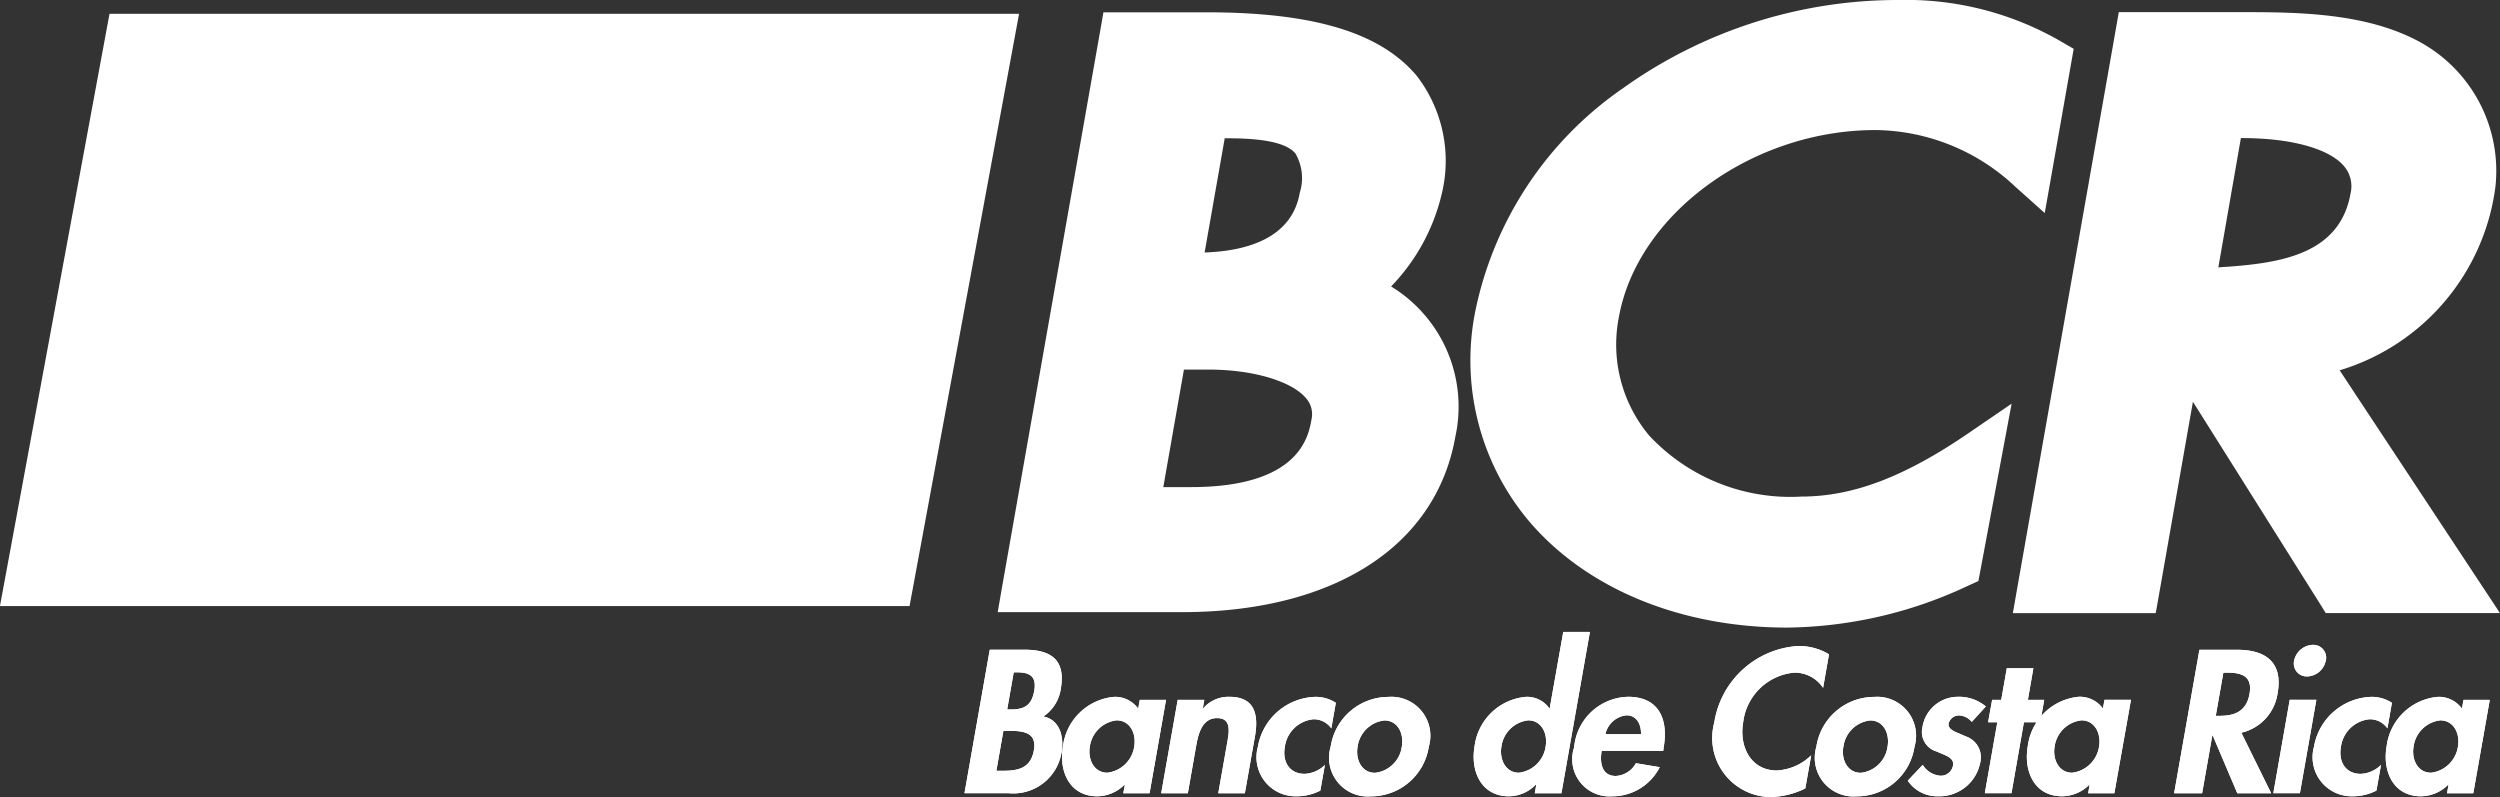
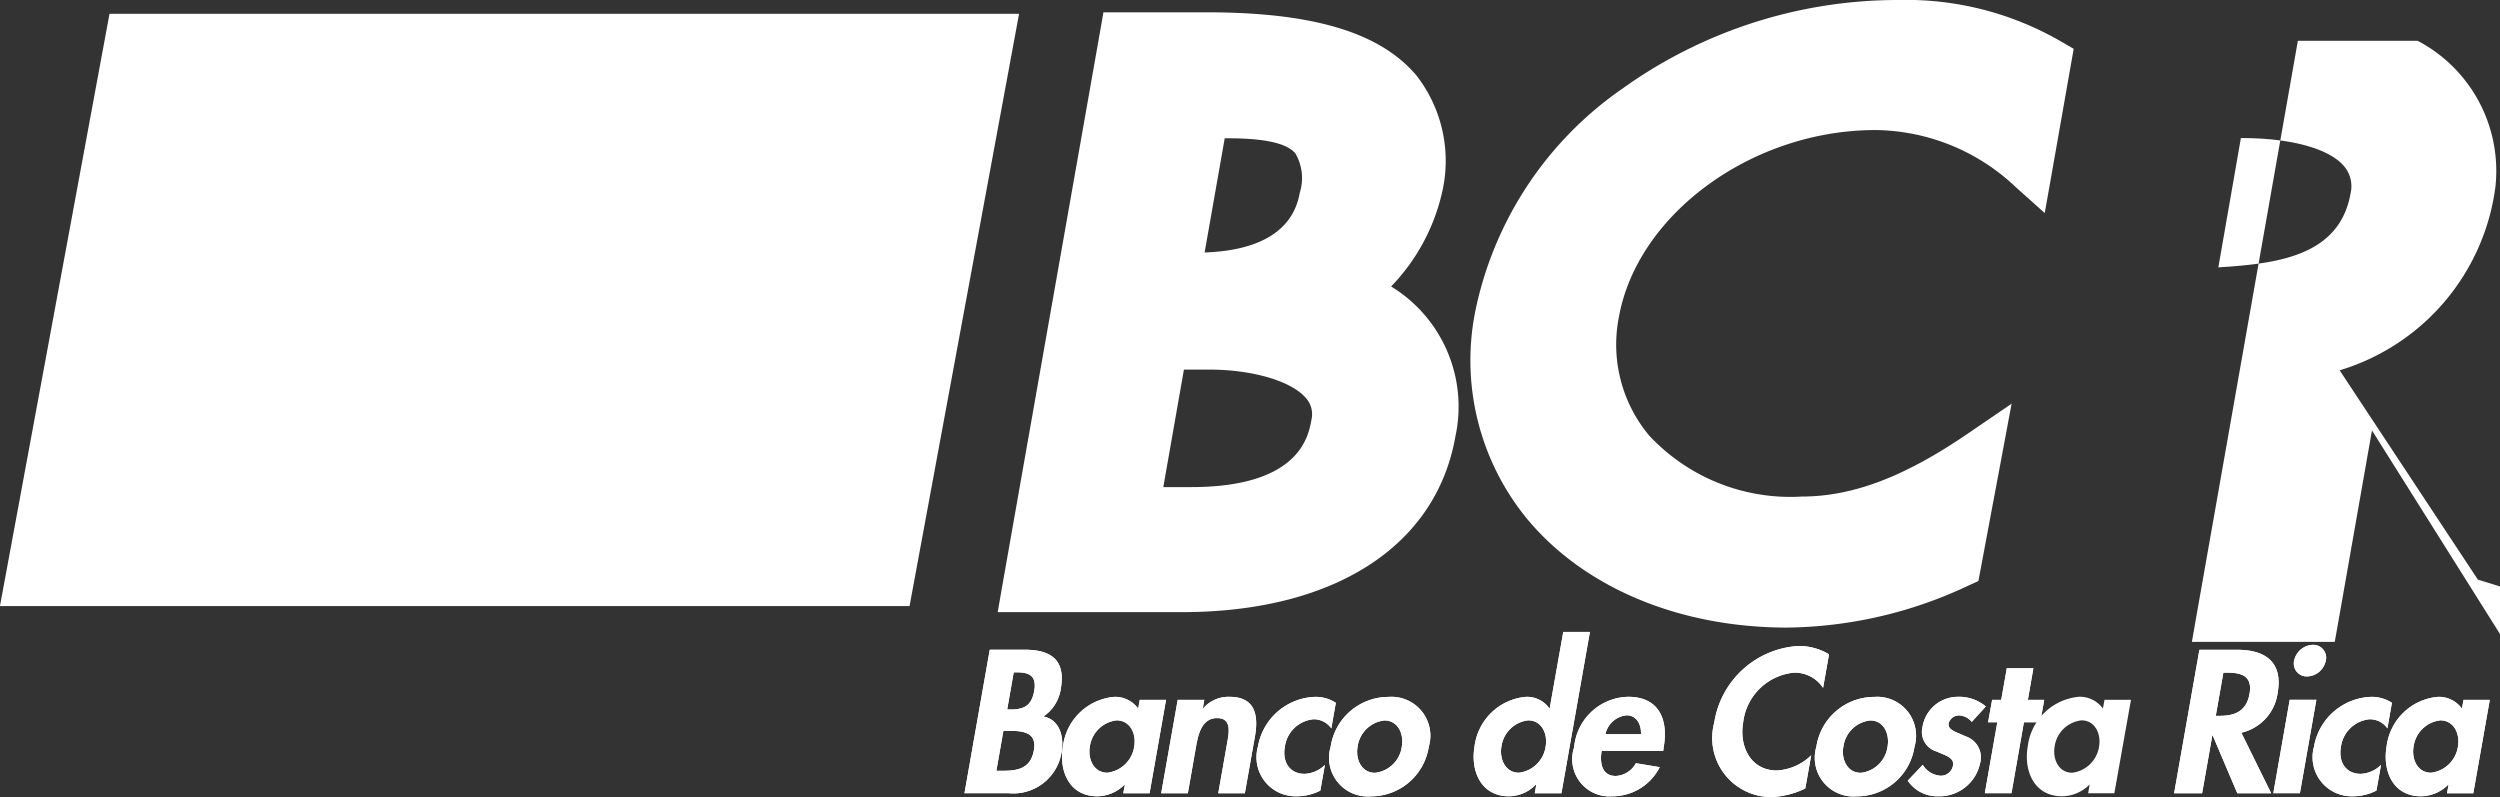
<svg xmlns="http://www.w3.org/2000/svg" height="38.293" viewBox="0 0 120.107 38.293" width="120.107">
  <rect x="0" y="0" width="120.107" height="38.293" fill="#333333" stroke="none" />
  <g fill="#fff">
    <path d="m131.155 13.37a9.52 9.52 0 0 0 2.428-4.433 6.685 6.685 0 0 0 -1.2-5.687c-1.744-2.079-4.959-3.05-10.112-3.05h-4.938l-.15.86-4.718 26.74-.211 1.218h8.846c7.3 0 12.21-3.153 13.141-8.432a6.764 6.764 0 0 0 -3.086-7.214m-7.939-7.12c1.171 0 2.8.073 3.341.731a2.355 2.355 0 0 1 .208 1.891c-.39 2.222-2.622 2.8-4.571 2.865l.966-5.487zm-2.016 11.113h1.2c2.1 0 3.978.552 4.668 1.377a1.153 1.153 0 0 1 .261 1.019c-.144.807-.572 3.25-5.79 3.25h-1.33z" transform="translate(-64.321 .391)" />
    <path d="m135.881 23.857a9.278 9.278 0 0 1 -7.316-2.933 6.815 6.815 0 0 1 -1.459-5.666c.878-4.968 6.406-9.01 12.331-9.01a9.938 9.938 0 0 1 6.744 2.745l1.389 1.242.326-1.838.939-5.337.126-.713-.625-.364a14.841 14.841 0 0 0 -7.787-1.983 22.718 22.718 0 0 0 -13.226 4.228 17.2 17.2 0 0 0 -7.123 10.786 12 12 0 0 0 2.542 9.964c2.763 3.288 7.3 5.173 12.46 5.173a20.876 20.876 0 0 0 8.693-2.014l.487-.223.1-.526 1.036-5.531.461-2.463-2.07 1.415c-3.083 2.108-5.561 3.047-8.03 3.047" transform="translate(-49.335)" />
-     <path d="m151.207 27.464-6.641-10.056a10.64 10.64 0 0 0 7.481-8.793 7.059 7.059 0 0 0 -3.732-7.037c-2.61-1.378-5.93-1.378-8.602-1.378h-5.757l-.15.857-4.727 26.8-.214 1.218h6.864l.153-.857 1.635-9.3 6.08 9.668.3.484h8.37zm-6.423-19.856a1.488 1.488 0 0 1 .305 1.306c-.508 2.886-3.3 3.326-5.884 3.517-.164.009-.32.021-.467.032l1.083-6.212h.062c2.358 0 4.19.508 4.9 1.356" transform="translate(-32.163 .383)" />
+     <path d="m151.207 27.464-6.641-10.056a10.64 10.64 0 0 0 7.481-8.793 7.059 7.059 0 0 0 -3.732-7.037h-5.757l-.15.857-4.727 26.8-.214 1.218h6.864l.153-.857 1.635-9.3 6.08 9.668.3.484h8.37zm-6.423-19.856a1.488 1.488 0 0 1 .305 1.306c-.508 2.886-3.3 3.326-5.884 3.517-.164.009-.32.021-.467.032l1.083-6.212h.062c2.358 0 4.19.508 4.9 1.356" transform="translate(-32.163 .383)" />
    <path d="m112.925 10.632h1.675c1.283 0 1.979.5 1.738 1.876a1.931 1.931 0 0 1 -.84 1.333c.787.147 1.01.969.875 1.729a2.35 2.35 0 0 1 -2.545 1.955h-2.118zm.317 5.816h.285c.722 0 1.359-.091 1.518-.986s-.567-.934-1.242-.934h-.223zm.52-2.945h.164c.658 0 1.01-.188 1.136-.9s-.247-.884-.81-.884h-.176z" transform="translate(-65.374 20.583)" />
    <path d="m117.512 16.036h-1.262l.076-.411h-.021a1.863 1.863 0 0 1 -1.312.555c-1.318 0-1.855-1.195-1.641-2.41a2.723 2.723 0 0 1 2.463-2.366 1.366 1.366 0 0 1 1.151.567l.076-.423h1.262zm-.737-2.249c.106-.6-.188-1.254-.848-1.254a1.467 1.467 0 0 0 -1.283 1.254c-.106.6.182 1.262.843 1.262a1.485 1.485 0 0 0 1.289-1.262" transform="translate(-62.284 22.075)" />
    <path d="m116.928 11.958h.018a1.6 1.6 0 0 1 1.265-.555c1.21 0 1.406.848 1.224 1.891l-.487 2.742h-1.277l.42-2.378c.094-.537.244-1.233-.479-1.233-.757 0-.916.848-1.013 1.392l-.39 2.22h-1.28l.793-4.489h1.278z" transform="translate(-59.142 22.075)" />
    <path d="m120.066 12.92a1.03 1.03 0 0 0 -.863-.437 1.532 1.532 0 0 0 -1.371 1.336c-.123.7.22 1.286.951 1.286a1.471 1.471 0 0 0 .975-.429l-.22 1.233a2.473 2.473 0 0 1 -1.151.273 1.877 1.877 0 0 1 -1.85-2.375 2.887 2.887 0 0 1 2.754-2.4 1.776 1.776 0 0 1 .992.285z" transform="translate(-56.106 22.073)" />
    <path d="m122.447 13.8a2.807 2.807 0 0 1 -2.777 2.384 1.86 1.86 0 0 1 -1.938-2.384 2.814 2.814 0 0 1 2.777-2.393 1.869 1.869 0 0 1 1.938 2.393m-3.42 0c-.106.6.182 1.254.84 1.254a1.461 1.461 0 0 0 1.283-1.254c.109-.622-.182-1.262-.84-1.262a1.461 1.461 0 0 0 -1.283 1.262" transform="translate(-53.804 22.075)" />
    <path d="m123.054 17.672h-.021a1.806 1.806 0 0 1 -1.3.564c-1.318 0-1.855-1.195-1.644-2.41a2.728 2.728 0 0 1 2.466-2.366 1.313 1.313 0 0 1 1.127.555h.015l.652-3.673h1.28l-1.368 7.751h-1.28zm.449-1.829c.106-.6-.182-1.254-.84-1.254a1.461 1.461 0 0 0 -1.283 1.254c-.106.6.182 1.262.84 1.262a1.476 1.476 0 0 0 1.283-1.262" transform="translate(-49.246 20.019)" />
    <path d="m123.042 14c-.1.567.006 1.207.675 1.207a1.17 1.17 0 0 0 .969-.614l1.145.191a2.556 2.556 0 0 1 -2.287 1.4 1.788 1.788 0 0 1 -1.826-2.349 2.662 2.662 0 0 1 2.6-2.431c1.474 0 1.941 1.086 1.7 2.44l-.018.156zm1.888-.8c.018-.458-.2-.907-.69-.907a1.157 1.157 0 0 0 -1.019.907z" transform="translate(-46.093 22.073)" />
    <path d="m129.247 12.582a1.63 1.63 0 0 0 -1.389-.731 2.719 2.719 0 0 0 -2.449 2.378c-.205 1.16.358 2.322 1.612 2.322a2.553 2.553 0 0 0 1.656-.731l-.285 1.594a4.034 4.034 0 0 1 -1.635.414 2.837 2.837 0 0 1 -2.739-3.576 4.357 4.357 0 0 1 4.049-3.682 2.832 2.832 0 0 1 1.465.4z" transform="translate(-41.661 20.465)" />
    <path d="m130.395 13.8a2.8 2.8 0 0 1 -2.777 2.384 1.86 1.86 0 0 1 -1.938-2.384 2.815 2.815 0 0 1 2.78-2.393 1.869 1.869 0 0 1 1.935 2.393m-3.417 0c-.109.6.182 1.254.84 1.254a1.461 1.461 0 0 0 1.282-1.254c.109-.622-.182-1.262-.837-1.262a1.455 1.455 0 0 0 -1.283 1.262" transform="translate(-38.417 22.075)" />
    <path d="m130.222 12.609a.832.832 0 0 0 -.625-.311.52.52 0 0 0 -.487.382c-.053.332.4.423.813.622a1.062 1.062 0 0 1 .7 1.289 2 2 0 0 1 -2.026 1.591 1.708 1.708 0 0 1 -1.45-.749l.719-.76a1.093 1.093 0 0 0 .86.523.593.593 0 0 0 .593-.484c.073-.393-.358-.484-.775-.678a.976.976 0 0 1 -.69-1.177 1.723 1.723 0 0 1 1.688-1.453 2 2 0 0 1 1.356.464z" transform="translate(-35.493 22.073)" />
    <path d="m129.687 16.939h-1.28l.6-3.409h-.443l.194-1.077h.437l.267-1.518h1.277l-.264 1.518h.784l-.188 1.077h-.787z" transform="translate(-33.05 21.17)" />
-     <path d="m133.3 16.036h-1.259l.07-.411h-.011a1.88 1.88 0 0 1 -1.315.555c-1.321 0-1.855-1.195-1.644-2.41a2.726 2.726 0 0 1 2.459-2.37 1.366 1.366 0 0 1 1.151.567l.076-.423h1.273zm-.734-2.249c.106-.6-.191-1.254-.848-1.254a1.464 1.464 0 0 0 -1.286 1.254c-.106.6.185 1.262.843 1.262a1.488 1.488 0 0 0 1.292-1.262" transform="translate(-31.721 22.075)" />
    <path d="m136.167 17.527h-1.627l-1.183-2.78h-.018l-.49 2.78h-1.345l1.215-6.894h1.82c1.359 0 2.2.6 1.938 2.076a2.275 2.275 0 0 1 -1.744 1.908zm-2.663-3.72h.176c.74 0 1.3-.22 1.447-1.06s-.358-1.016-1.075-1.016h-.182z" transform="translate(-27.053 20.585)" />
    <path d="m134.405 17.68h-1.277l.787-4.486h1.28zm1.242-6.371a.936.936 0 0 1 -.892.76.62.62 0 0 1 -.628-.76.956.956 0 0 1 .9-.757.621.621 0 0 1 .625.757" transform="translate(-23.911 20.428)" />
    <path d="m137.348 12.92a1.026 1.026 0 0 0 -.863-.437 1.532 1.532 0 0 0 -1.371 1.336c-.123.7.22 1.286.951 1.286a1.472 1.472 0 0 0 .975-.429l-.22 1.233a2.473 2.473 0 0 1 -1.151.273 1.877 1.877 0 0 1 -1.85-2.375 2.887 2.887 0 0 1 2.754-2.4 1.775 1.775 0 0 1 .992.285z" transform="translate(-22.65 22.073)" />
    <path d="m139.175 16.036h-1.262l.073-.411h-.018a1.87 1.87 0 0 1 -1.315.555c-1.318 0-1.853-1.195-1.641-2.41a2.723 2.723 0 0 1 2.466-2.366 1.369 1.369 0 0 1 1.151.567l.076-.423h1.262zm-.737-2.249c.106-.6-.191-1.254-.851-1.254a1.464 1.464 0 0 0 -1.28 1.254c-.106.6.179 1.262.84 1.262a1.485 1.485 0 0 0 1.292-1.262" transform="translate(-20.351 22.075)" />
    <path d="m112.925 10.632h1.675c1.283 0 1.979.5 1.738 1.876a1.931 1.931 0 0 1 -.84 1.333c.787.147 1.01.969.875 1.729a2.35 2.35 0 0 1 -2.545 1.955h-2.118zm.317 5.816h.285c.722 0 1.359-.091 1.518-.986s-.567-.934-1.242-.934h-.223zm.52-2.945h.164c.658 0 1.01-.188 1.136-.9s-.247-.884-.81-.884h-.176z" transform="translate(-65.374 20.583)" />
    <path d="m117.512 16.036h-1.262l.076-.411h-.021a1.863 1.863 0 0 1 -1.312.555c-1.318 0-1.855-1.195-1.641-2.41a2.723 2.723 0 0 1 2.463-2.366 1.366 1.366 0 0 1 1.151.567l.076-.423h1.262zm-.737-2.249c.106-.6-.188-1.254-.848-1.254a1.467 1.467 0 0 0 -1.283 1.254c-.106.6.182 1.262.843 1.262a1.485 1.485 0 0 0 1.289-1.262" transform="translate(-62.284 22.075)" />
    <path d="m116.928 11.958h.018a1.6 1.6 0 0 1 1.265-.555c1.21 0 1.406.848 1.224 1.891l-.487 2.742h-1.277l.42-2.378c.094-.537.244-1.233-.479-1.233-.757 0-.916.848-1.013 1.392l-.39 2.22h-1.28l.793-4.489h1.278z" transform="translate(-59.142 22.075)" />
    <path d="m120.066 12.92a1.03 1.03 0 0 0 -.863-.437 1.532 1.532 0 0 0 -1.371 1.336c-.123.7.22 1.286.951 1.286a1.471 1.471 0 0 0 .975-.429l-.22 1.233a2.473 2.473 0 0 1 -1.151.273 1.877 1.877 0 0 1 -1.85-2.375 2.887 2.887 0 0 1 2.754-2.4 1.776 1.776 0 0 1 .992.285z" transform="translate(-56.106 22.073)" />
    <path d="m122.447 13.8a2.807 2.807 0 0 1 -2.777 2.384 1.86 1.86 0 0 1 -1.938-2.384 2.814 2.814 0 0 1 2.777-2.393 1.869 1.869 0 0 1 1.938 2.393m-3.42 0c-.106.6.182 1.254.84 1.254a1.461 1.461 0 0 0 1.283-1.254c.109-.622-.182-1.262-.84-1.262a1.461 1.461 0 0 0 -1.283 1.262" transform="translate(-53.804 22.075)" />
    <path d="m123.054 17.672h-.021a1.806 1.806 0 0 1 -1.3.564c-1.318 0-1.855-1.195-1.644-2.41a2.728 2.728 0 0 1 2.466-2.366 1.313 1.313 0 0 1 1.127.555h.015l.652-3.673h1.28l-1.368 7.751h-1.28zm.449-1.829c.106-.6-.182-1.254-.84-1.254a1.461 1.461 0 0 0 -1.283 1.254c-.106.6.182 1.262.84 1.262a1.476 1.476 0 0 0 1.283-1.262" transform="translate(-49.246 20.019)" />
    <path d="m123.042 14c-.1.567.006 1.207.675 1.207a1.17 1.17 0 0 0 .969-.614l1.145.191a2.556 2.556 0 0 1 -2.287 1.4 1.788 1.788 0 0 1 -1.826-2.349 2.662 2.662 0 0 1 2.6-2.431c1.474 0 1.941 1.086 1.7 2.44l-.018.156zm1.888-.8c.018-.458-.2-.907-.69-.907a1.157 1.157 0 0 0 -1.019.907z" transform="translate(-46.093 22.073)" />
    <path d="m129.247 12.582a1.63 1.63 0 0 0 -1.389-.731 2.719 2.719 0 0 0 -2.449 2.378c-.205 1.16.358 2.322 1.612 2.322a2.553 2.553 0 0 0 1.656-.731l-.285 1.594a4.034 4.034 0 0 1 -1.635.414 2.837 2.837 0 0 1 -2.739-3.576 4.357 4.357 0 0 1 4.049-3.682 2.832 2.832 0 0 1 1.465.4z" transform="translate(-41.661 20.465)" />
    <path d="m130.395 13.8a2.8 2.8 0 0 1 -2.777 2.384 1.86 1.86 0 0 1 -1.938-2.384 2.815 2.815 0 0 1 2.78-2.393 1.869 1.869 0 0 1 1.935 2.393m-3.417 0c-.109.6.182 1.254.84 1.254a1.461 1.461 0 0 0 1.282-1.254c.109-.622-.182-1.262-.837-1.262a1.455 1.455 0 0 0 -1.283 1.262" transform="translate(-38.417 22.075)" />
    <path d="m130.222 12.609a.832.832 0 0 0 -.625-.311.52.52 0 0 0 -.487.382c-.053.332.4.423.813.622a1.062 1.062 0 0 1 .7 1.289 2 2 0 0 1 -2.026 1.591 1.708 1.708 0 0 1 -1.45-.749l.719-.76a1.093 1.093 0 0 0 .86.523.593.593 0 0 0 .593-.484c.073-.393-.358-.484-.775-.678a.976.976 0 0 1 -.69-1.177 1.723 1.723 0 0 1 1.688-1.453 2 2 0 0 1 1.356.464z" transform="translate(-35.493 22.073)" />
    <path d="m129.687 16.939h-1.28l.6-3.409h-.443l.194-1.077h.437l.267-1.518h1.277l-.264 1.518h.784l-.188 1.077h-.787z" transform="translate(-33.05 21.17)" />
    <path d="m133.3 16.036h-1.259l.07-.411h-.011a1.88 1.88 0 0 1 -1.315.555c-1.321 0-1.855-1.195-1.644-2.41a2.726 2.726 0 0 1 2.459-2.37 1.366 1.366 0 0 1 1.151.567l.076-.423h1.273zm-.734-2.249c.106-.6-.191-1.254-.848-1.254a1.464 1.464 0 0 0 -1.286 1.254c-.106.6.185 1.262.843 1.262a1.488 1.488 0 0 0 1.292-1.262" transform="translate(-31.721 22.075)" />
    <path d="m136.167 17.527h-1.627l-1.183-2.78h-.018l-.49 2.78h-1.345l1.215-6.894h1.82c1.359 0 2.2.6 1.938 2.076a2.275 2.275 0 0 1 -1.744 1.908zm-2.663-3.72h.176c.74 0 1.3-.22 1.447-1.06s-.358-1.016-1.075-1.016h-.182z" transform="translate(-27.053 20.585)" />
    <path d="m134.405 17.68h-1.277l.787-4.486h1.28zm1.242-6.371a.936.936 0 0 1 -.892.76.62.62 0 0 1 -.628-.76.956.956 0 0 1 .9-.757.621.621 0 0 1 .625.757" transform="translate(-23.911 20.428)" />
    <path d="m137.348 12.92a1.026 1.026 0 0 0 -.863-.437 1.532 1.532 0 0 0 -1.371 1.336c-.123.7.22 1.286.951 1.286a1.472 1.472 0 0 0 .975-.429l-.22 1.233a2.473 2.473 0 0 1 -1.151.273 1.877 1.877 0 0 1 -1.85-2.375 2.887 2.887 0 0 1 2.754-2.4 1.775 1.775 0 0 1 .992.285z" transform="translate(-22.65 22.073)" />
    <path d="m139.175 16.036h-1.262l.073-.411h-.018a1.87 1.87 0 0 1 -1.315.555c-1.318 0-1.853-1.195-1.641-2.41a2.723 2.723 0 0 1 2.466-2.366 1.369 1.369 0 0 1 1.151.567l.076-.423h1.262zm-.737-2.249c.106-.6-.191-1.254-.851-1.254a1.464 1.464 0 0 0 -1.28 1.254c-.106.6.179 1.262.84 1.262a1.485 1.485 0 0 0 1.292-1.262" transform="translate(-20.351 22.075)" />
    <path d="m144.887.226-5.261 28.452h-43.7l5.263-28.452z" transform="translate(-95.928 .438)" />
  </g>
</svg>